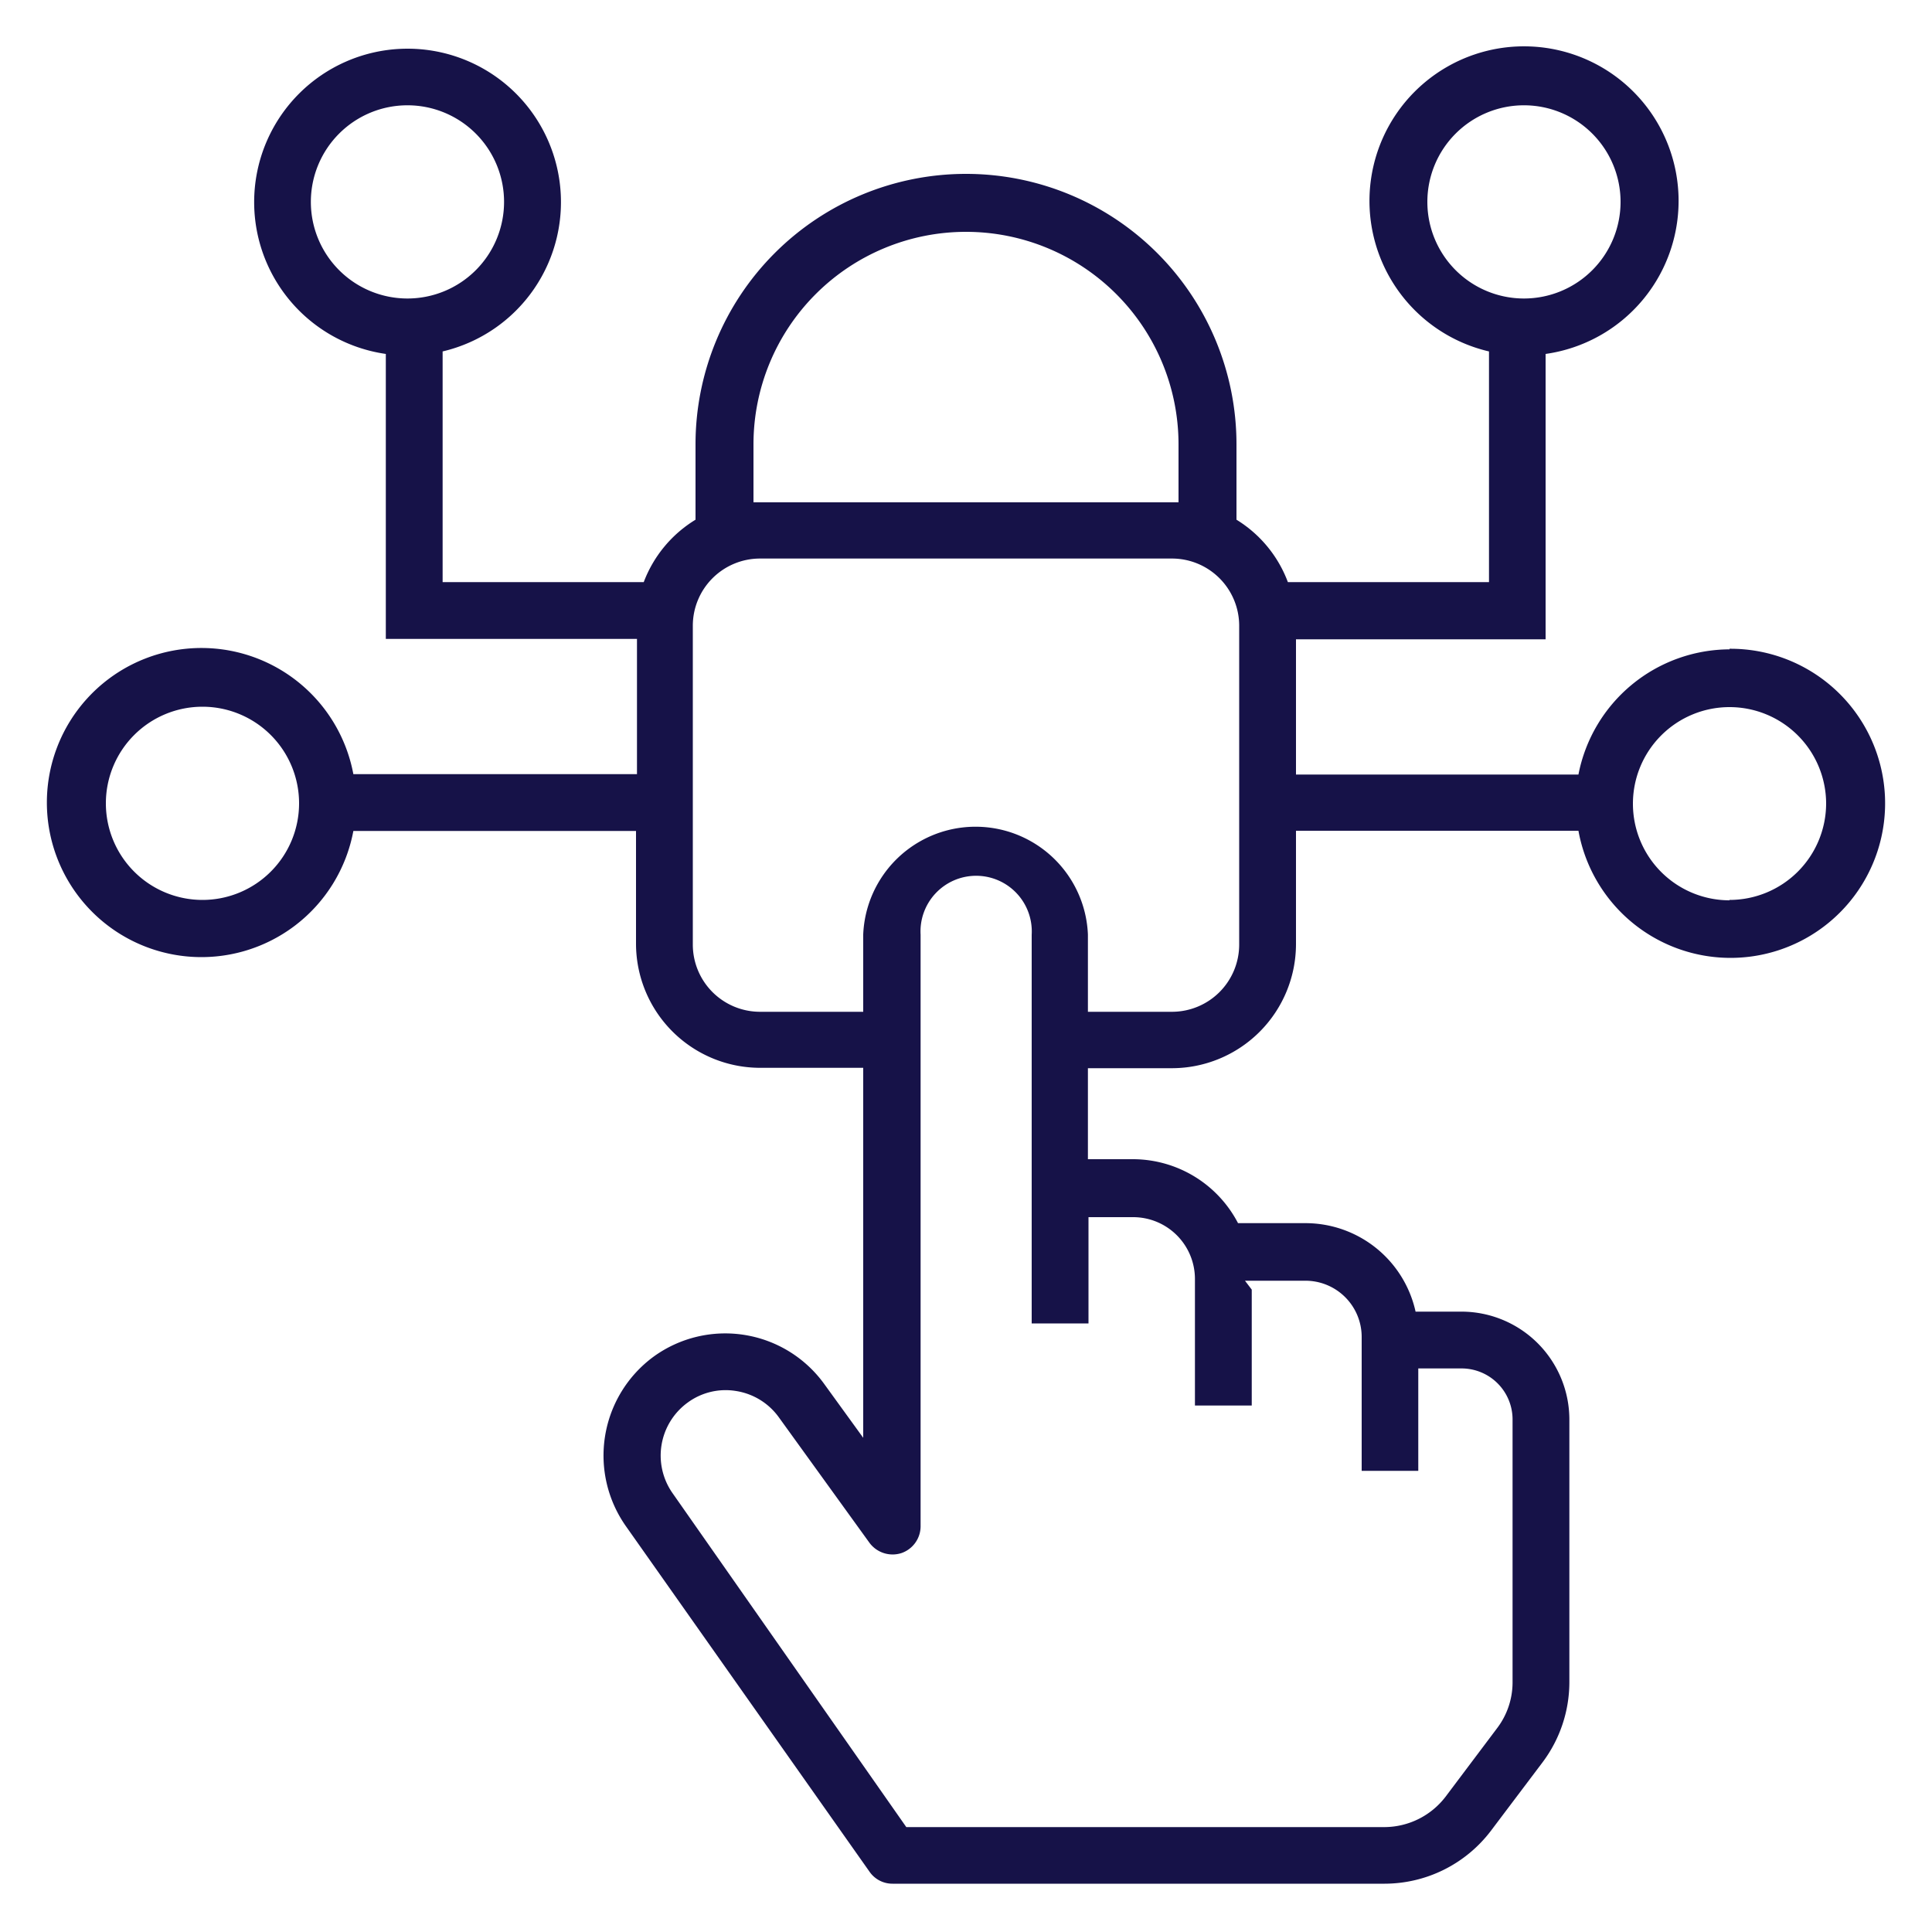
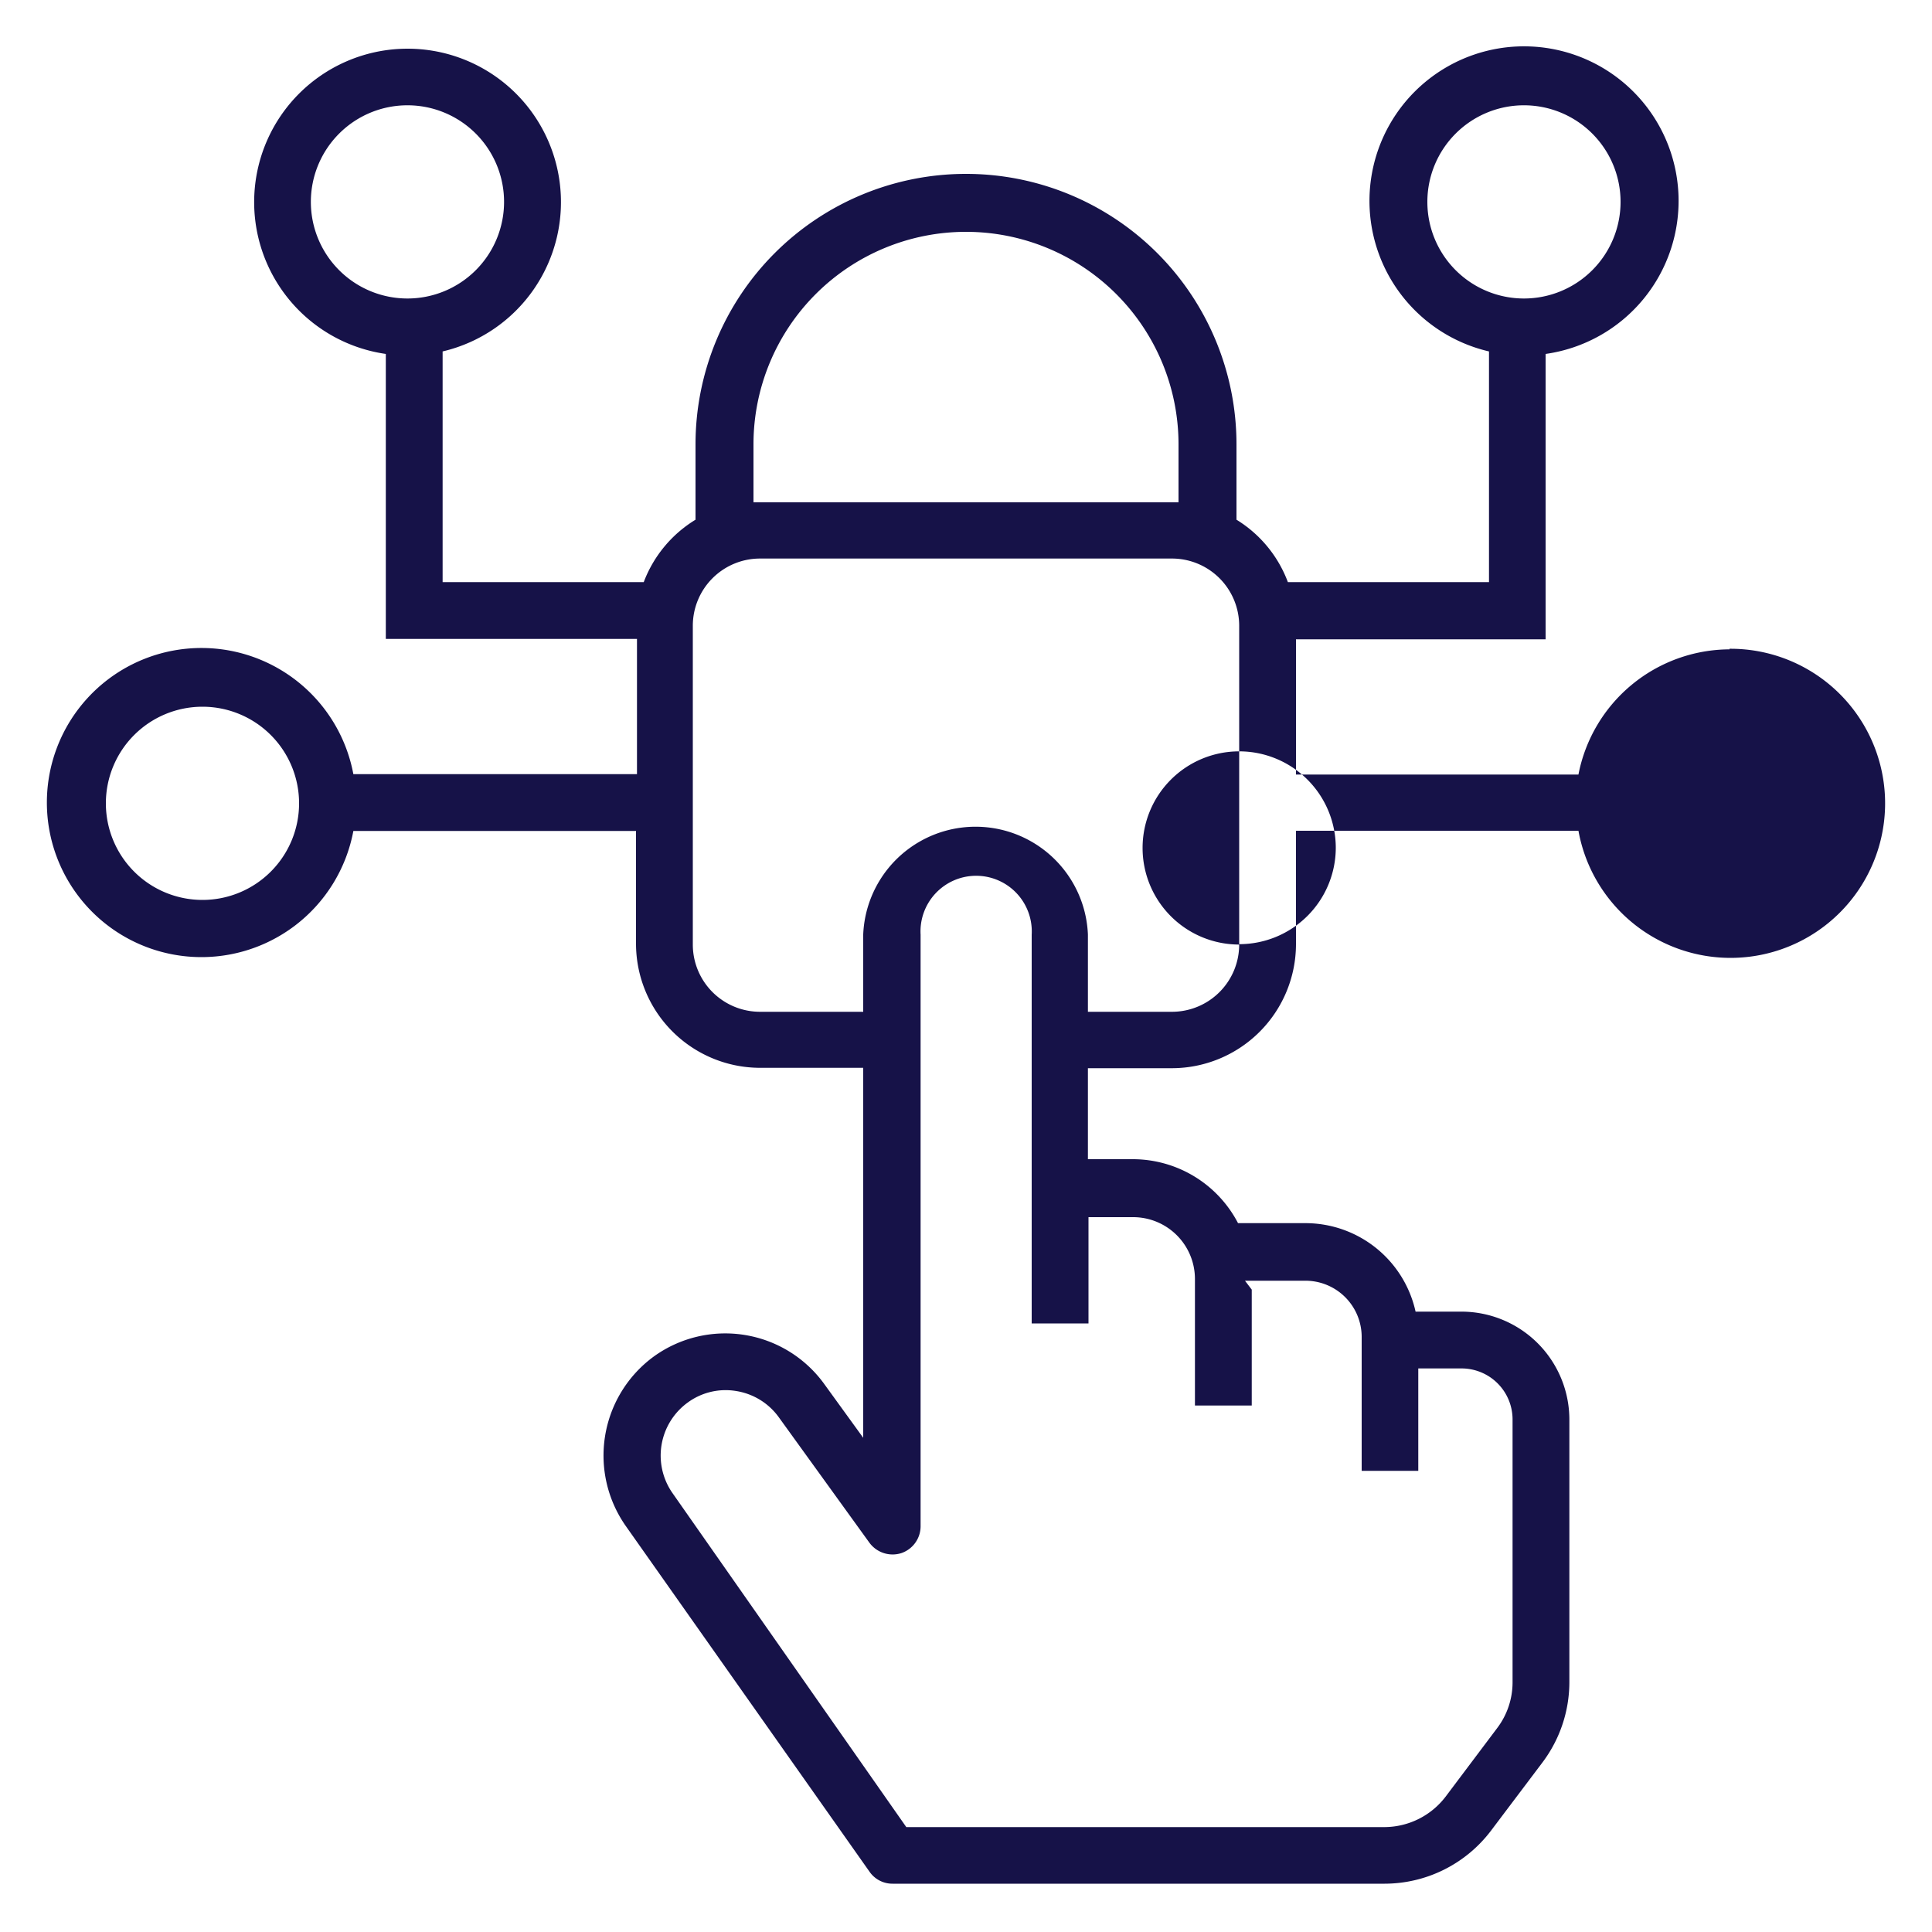
<svg xmlns="http://www.w3.org/2000/svg" version="1.1" width="512" height="512" x="0" y="0" viewBox="0 0 100 100" style="enable-background:new 0 0 512 512" xml:space="preserve" class="">
  <g>
-     <path d="M89.52 33.61a8 8 0 0 0-7.82 6.48H67.08v-7H80V18.32a8 8 0 1 0-2.93-.13v11.94H66.66A6.42 6.42 0 0 0 64 26.9V23a14 14 0 0 0-28 0v3.9a6.45 6.45 0 0 0-2.68 3.23H22.91V18.19a7.94 7.94 0 1 0-2.94.13v14.75h13v7H18.29a8 8 0 1 0 0 2.94h14.63v5.84a6.43 6.43 0 0 0 6.42 6.42h5.34v19.15l-2-2.76a6.32 6.32 0 0 0-8.85-1.44A6.35 6.35 0 0 0 32.4 79L45 96.87a1.44 1.44 0 0 0 1.2.63h25.47a6.92 6.92 0 0 0 5.5-2.74l2.67-3.54a6.92 6.92 0 0 0 1.39-4.14V73.47a5.59 5.59 0 0 0-5.58-5.58h-2.38a5.84 5.84 0 0 0-5.7-4.58h-3.49A6.14 6.14 0 0 0 58.66 60h-2.35v-4.71h4.35a6.43 6.43 0 0 0 6.42-6.42V43H81.7a8 8 0 1 0 7.82-9.42zM73.88 10.45a5 5 0 1 1 5 5 5 5 0 0 1-5-5zm-57.79 0a5 5 0 1 1 5 5 5 5 0 0 1-5-5zm-5.61 36.13a5 5 0 1 1 5-5 5 5 0 0 1-5 5zM39 23a11 11 0 0 1 22 0v3H39zm19.66 40a3.2 3.2 0 0 1 3.19 3.2v6.55h2.94v-6l-.35-.46h3.13a2.91 2.91 0 0 1 2.91 2.91v6.93h2.93v-5.3h2.24a2.64 2.64 0 0 1 2.64 2.64v13.61a3.92 3.92 0 0 1-.8 2.37L74.82 93a4 4 0 0 1-3.15 1.57H46.91L34.8 77.27a3.39 3.39 0 0 1 .79-4.67 3.32 3.32 0 0 1 2.52-.6 3.37 3.37 0 0 1 2.21 1.37L45 79.85a1.49 1.49 0 0 0 1.65.54 1.47 1.47 0 0 0 1-1.4V48.38a2.88 2.88 0 1 1 5.75 0V68.5h2.94V63zm5.48-14.11a3.48 3.48 0 0 1-3.48 3.48h-4.35v-4a5.82 5.82 0 0 0-11.63 0v4h-5.34a3.48 3.48 0 0 1-3.48-3.48v-16.5a3.48 3.48 0 0 1 3.48-3.48h21.32a3.48 3.48 0 0 1 3.48 3.48zm25.38-2.29a5 5 0 1 1 5-5 5 5 0 0 1-5 4.98z" fill="#161248" opacity="1" data-original="#000000" class="" />
+     <path d="M89.52 33.61a8 8 0 0 0-7.82 6.48H67.08v-7H80V18.32a8 8 0 1 0-2.93-.13v11.94H66.66A6.42 6.42 0 0 0 64 26.9V23a14 14 0 0 0-28 0v3.9a6.45 6.45 0 0 0-2.68 3.23H22.91V18.19a7.94 7.94 0 1 0-2.94.13v14.75h13v7H18.29a8 8 0 1 0 0 2.94h14.63v5.84a6.43 6.43 0 0 0 6.42 6.42h5.34v19.15l-2-2.76a6.32 6.32 0 0 0-8.85-1.44A6.35 6.35 0 0 0 32.4 79L45 96.87a1.44 1.44 0 0 0 1.2.63h25.47a6.92 6.92 0 0 0 5.5-2.74l2.67-3.54a6.92 6.92 0 0 0 1.39-4.14V73.47a5.59 5.59 0 0 0-5.58-5.58h-2.38a5.84 5.84 0 0 0-5.7-4.58h-3.49A6.14 6.14 0 0 0 58.66 60h-2.35v-4.71h4.35a6.43 6.43 0 0 0 6.42-6.42V43H81.7a8 8 0 1 0 7.82-9.42zM73.88 10.45a5 5 0 1 1 5 5 5 5 0 0 1-5-5zm-57.79 0a5 5 0 1 1 5 5 5 5 0 0 1-5-5zm-5.61 36.13a5 5 0 1 1 5-5 5 5 0 0 1-5 5zM39 23a11 11 0 0 1 22 0v3H39zm19.66 40a3.2 3.2 0 0 1 3.19 3.2v6.55h2.94v-6l-.35-.46h3.13a2.91 2.91 0 0 1 2.91 2.91v6.93h2.93v-5.3h2.24a2.64 2.64 0 0 1 2.64 2.64v13.61a3.92 3.92 0 0 1-.8 2.37L74.82 93a4 4 0 0 1-3.15 1.57H46.91L34.8 77.27a3.39 3.39 0 0 1 .79-4.67 3.32 3.32 0 0 1 2.52-.6 3.37 3.37 0 0 1 2.21 1.37L45 79.85a1.49 1.49 0 0 0 1.65.54 1.47 1.47 0 0 0 1-1.4V48.38a2.88 2.88 0 1 1 5.75 0V68.5h2.94V63zm5.48-14.11a3.48 3.48 0 0 1-3.48 3.48h-4.35v-4a5.82 5.82 0 0 0-11.63 0v4h-5.34a3.48 3.48 0 0 1-3.48-3.48v-16.5a3.48 3.48 0 0 1 3.48-3.48h21.32a3.48 3.48 0 0 1 3.48 3.48za5 5 0 1 1 5-5 5 5 0 0 1-5 4.98z" fill="#161248" opacity="1" data-original="#000000" class="" />
  </g>
</svg>